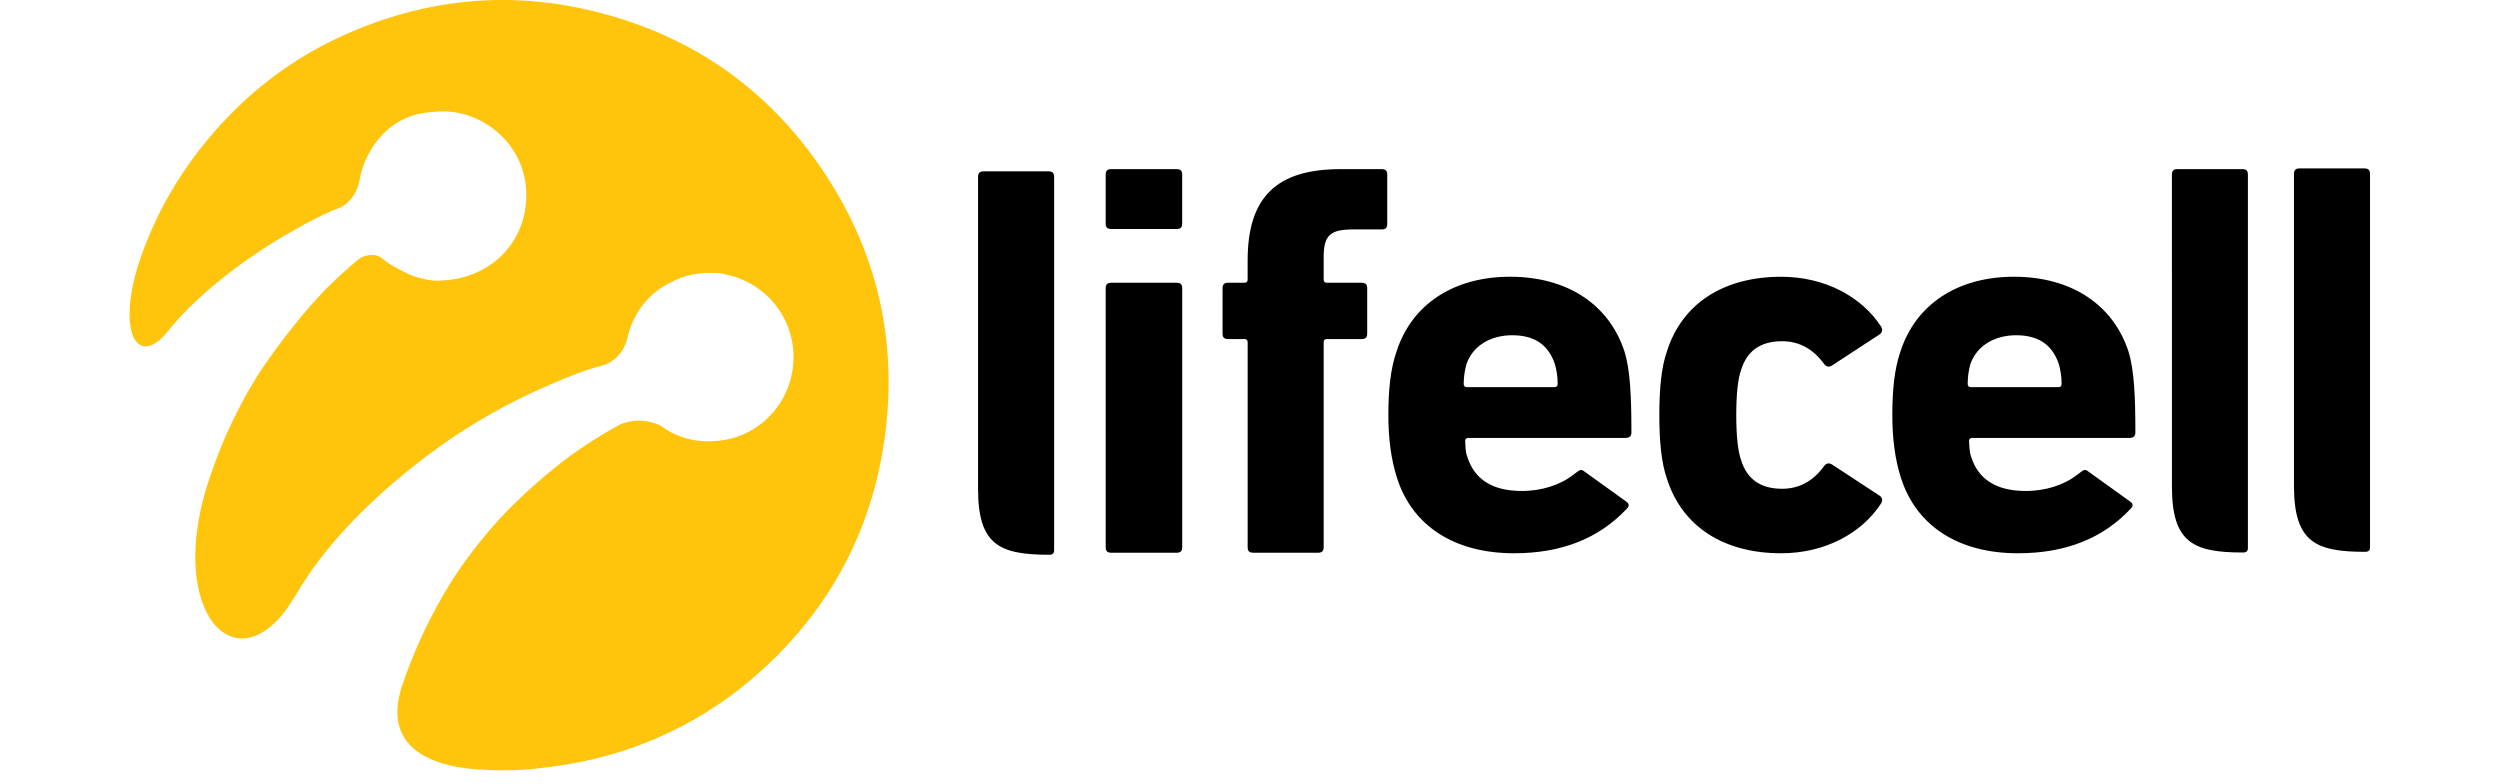
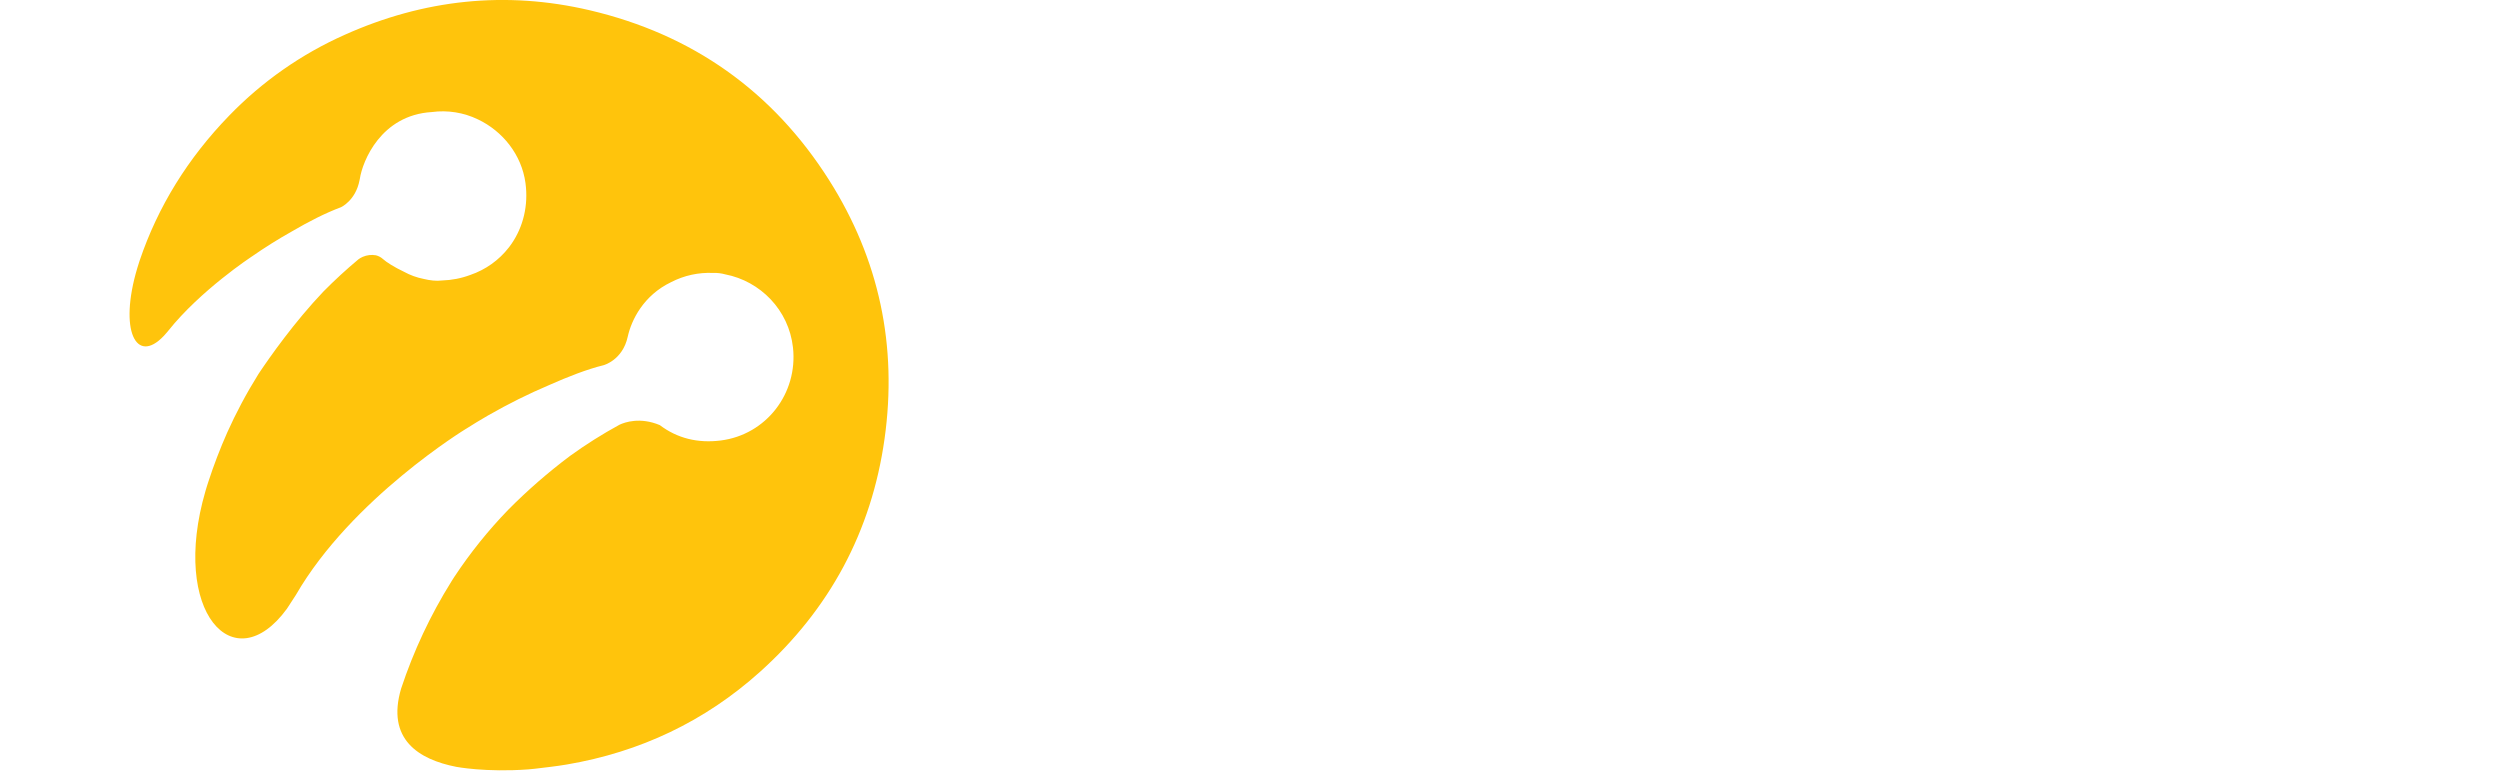
<svg xmlns="http://www.w3.org/2000/svg" width="100%" height="100%" viewBox="0 0 1020 320">
  <g id="text" fill="currentColor" fill-rule="evenodd" stroke="none">
-     <path id="Path" d="M 917.143 190.038 L 917.143 71.25 C 917.143 69.68 916.472 69.002 914.872 69.002 L 888.366 69.002 C 886.811 69.002 886.141 69.688 886.141 71.25 L 886.149 198.571 C 886.149 221.467 894.941 225.421 915.177 225.421 C 915.802 225.421 916.305 225.345 916.777 224.872 C 917.234 224.446 917.143 223.257 917.143 223.257 L 917.143 190.038 Z M 430.095 190.945 L 430.095 181.81 L 430.088 72.156 C 430.088 70.602 429.379 69.901 427.825 69.901 L 401.295 69.901 C 399.741 69.901 399.048 70.602 399.048 72.156 L 399.048 199.486 C 399.055 222.381 407.855 226.335 428.076 226.335 C 428.747 226.335 429.219 226.282 429.707 225.794 C 430.133 225.352 430.088 224.179 430.088 224.179 L 430.088 190.945 Z M 511.291 225.505 C 509.722 225.505 509.044 224.842 509.044 223.257 L 509.044 139.661 C 509.044 138.77 508.587 138.335 507.718 138.335 L 501.013 138.335 C 499.459 138.335 498.804 137.672 498.804 136.095 L 498.804 117.589 C 498.804 116.065 499.459 115.364 501.013 115.364 L 507.718 115.364 C 508.594 115.364 509.036 114.914 509.036 114.046 L 509.036 106.251 C 509.036 80.164 521.09 69.01 546.933 69.01 L 563.756 69.01 C 565.318 69.01 565.996 69.672 565.996 71.25 L 565.996 91.371 C 565.996 92.956 565.326 93.604 563.756 93.604 L 552.297 93.604 C 542.453 93.604 540.053 96.057 540.053 105.215 L 540.053 114.053 C 540.053 114.914 540.48 115.364 541.349 115.364 L 555.581 115.364 C 557.135 115.364 557.821 116.057 557.821 117.589 L 557.821 136.103 C 557.821 137.672 557.135 138.335 555.581 138.335 L 541.356 138.335 C 540.48 138.335 540.053 138.77 540.053 139.661 L 540.053 223.257 C 540.053 224.842 539.345 225.512 537.806 225.512 L 511.291 225.512 Z M 453.356 225.505 C 451.81 225.505 451.124 224.842 451.124 223.257 L 451.116 117.589 C 451.116 116.065 451.802 115.364 453.356 115.364 L 480.107 115.364 C 481.661 115.364 482.339 116.057 482.339 117.589 L 482.339 223.265 C 482.339 224.842 481.661 225.512 480.114 225.512 L 453.356 225.512 Z M 453.356 93.421 C 451.802 93.421 451.116 92.773 451.116 91.211 L 451.116 71.25 C 451.116 69.672 451.802 69.01 453.349 69.01 L 480.107 69.01 C 481.661 69.01 482.331 69.672 482.331 71.25 L 482.331 91.211 C 482.331 92.773 481.661 93.421 480.107 93.421 L 453.349 93.421 Z M 680.069 195.204 C 677.829 188.72 677.006 180.011 677.006 169.314 C 677.006 158.61 677.829 149.909 680.069 143.463 C 686.309 123.608 703.482 112.918 726.697 112.918 C 744.503 112.918 759.451 120.971 767.459 133.2 C 768.122 134.328 768.122 135.44 767.017 136.339 L 747.611 149.025 C 746.286 149.909 745.166 149.71 744.297 148.59 C 739.802 142.358 734.034 139.219 727.116 139.219 C 718.4 139.219 712.861 143.029 710.4 150.815 C 709.051 154.594 708.396 160.872 708.396 169.314 C 708.396 177.802 709.051 184.019 710.4 187.836 C 712.861 195.623 718.4 199.417 727.124 199.417 C 734.034 199.417 739.81 196.309 744.297 190.069 C 745.166 188.956 746.278 188.72 747.611 189.611 L 767.025 202.335 C 768.122 203.196 768.122 204.316 767.459 205.459 C 759.459 217.68 744.503 225.733 726.697 225.733 C 703.49 225.733 686.316 215.029 680.069 195.204 M 839.81 157.962 C 840.724 157.962 841.112 157.497 841.135 156.629 C 841.135 153.718 840.716 151.051 840.023 148.59 C 837.371 140.789 831.878 136.781 822.507 136.781 C 814.21 136.781 806.583 140.789 803.901 148.59 C 803.184 151.21 802.818 153.913 802.811 156.629 C 802.811 157.497 803.246 157.962 804.122 157.962 L 839.802 157.962 Z M 775.596 194.99 C 773.151 187.379 772.069 178.891 772.069 169.314 C 772.069 159.303 772.899 150.594 775.368 143.463 C 781.615 124.072 798.781 112.91 821.73 112.91 C 845.135 112.91 862.088 124.301 868.366 143.257 C 870.781 150.815 871.231 161.954 871.231 176.476 C 871.231 178.023 870.347 178.678 868.754 178.678 L 804.693 178.678 C 803.81 178.678 803.36 179.15 803.36 180.011 C 803.604 182.251 803.474 184.255 804.122 186.03 C 807.01 195.63 814.583 200.309 826.446 200.316 C 835.078 200.331 841.973 197.596 846.301 194.587 C 850.263 191.829 850.194 190.853 852.419 192.651 L 869.006 204.56 C 870.514 205.642 870.347 206.564 869.219 207.661 C 857.867 219.714 842.705 225.733 823.307 225.733 C 799.002 225.733 781.844 214.571 775.596 194.983 Z M 634.194 157.962 C 635.101 157.962 635.528 157.505 635.528 156.629 C 635.528 153.726 635.101 151.051 634.408 148.59 C 631.764 140.789 626.278 136.781 616.93 136.781 C 608.556 136.781 600.975 140.789 598.316 148.59 C 597.574 151.205 597.197 153.91 597.196 156.629 C 597.196 157.497 597.623 157.962 598.537 157.962 L 634.194 157.962 Z M 569.973 194.99 C 567.543 187.379 566.453 178.891 566.453 169.314 C 566.453 159.303 567.291 150.594 569.768 143.463 C 576 124.072 593.173 112.91 616.137 112.91 C 639.52 112.91 656.488 124.301 662.728 143.257 C 665.166 150.815 665.615 161.954 665.615 176.476 C 665.615 178.023 664.731 178.678 663.177 178.678 L 599.086 178.678 C 598.209 178.678 597.791 179.15 597.791 180.011 C 597.966 182.251 597.874 184.255 598.552 186.03 C 601.417 195.63 608.983 200.309 620.838 200.316 C 629.509 200.331 636.381 197.596 640.724 194.587 C 644.663 191.829 644.617 190.853 646.819 192.651 L 663.406 204.56 C 664.891 205.642 664.747 206.564 663.657 207.661 C 652.251 219.714 637.12 225.733 617.73 225.733 C 593.394 225.733 576.213 214.571 569.973 194.983 Z M 966.966 189.752 L 966.966 70.964 C 966.966 69.394 966.288 68.716 964.703 68.716 L 938.189 68.716 C 936.619 68.716 935.941 69.402 935.941 70.964 L 935.941 198.286 C 935.964 221.181 944.764 225.143 964.962 225.143 C 965.594 225.143 966.09 225.067 966.585 224.594 C 967.011 224.168 966.966 222.979 966.966 222.979 L 966.966 189.76 Z" />
-   </g>
+     </g>
  <g id="logo" fill="#ffc40c" stroke="none">
    <path id="path1" d="M 338.282 73.493 C 326.77 55.33 312.811 40.457 296.507 28.907 C 280.21 17.349 261.543 9.105 240.621 4.19 C 206.267 -3.863 172.872 -0.229 140.667 14.187 C 123.012 22.045 107.029 33.216 93.581 47.093 C 76.644 64.541 64.423 84.297 56.964 106.362 L 56.773 106.956 C 56.514 107.733 56.278 108.526 56.034 109.31 C 48.392 134.819 55.539 148.914 66.777 137.105 C 67.211 136.602 67.669 136.099 68.118 135.596 C 68.286 135.39 68.453 135.208 68.621 134.994 C 81.764 118.469 102.678 104.693 102.678 104.693 L 102.686 104.701 C 108.019 100.99 113.543 97.524 119.295 94.301 C 125.87 90.453 132.743 86.918 139.15 84.533 C 139.15 84.533 145.109 81.813 146.693 73.524 L 146.792 73.067 C 146.8 72.983 146.823 72.914 146.838 72.823 C 147.905 65.928 155.295 46.956 176.21 45.714 C 182.63 44.855 189.162 45.896 194.998 48.709 C 205.086 53.509 212.827 63.109 214.396 74.674 C 215.638 83.87 213.444 92.541 208.75 99.406 C 208.483 99.815 208.195 100.212 207.89 100.594 L 207.615 100.96 C 203.582 106.155 198.115 110.054 191.89 112.175 C 188.209 113.551 184.328 114.313 180.4 114.43 L 180.385 114.43 C 178.038 114.735 175.432 114.43 172.819 113.79 C 170.029 113.243 167.341 112.266 164.85 110.895 C 160.811 108.998 157.535 106.857 156.324 105.752 C 155.484 104.974 154.458 104.423 153.345 104.152 C 151.543 103.842 149.69 104.062 148.011 104.785 L 147.973 104.8 C 147.242 105.12 146.678 105.486 146.267 105.783 C 141.295 109.928 136.528 114.311 131.981 118.918 C 120.118 131.39 110.16 145.539 105.49 152.533 C 103.021 156.495 100.667 160.556 98.45 164.731 C 96.392 168.594 94.488 172.503 92.712 176.457 C 89.79 183.05 87.209 189.789 84.979 196.648 L 84.659 197.638 L 84.232 199.01 L 83.829 200.358 C 69.444 249.653 95.349 278.103 117.055 248.381 C 118.244 246.499 119.455 244.64 120.69 242.789 L 120.728 242.728 C 143.478 203.36 190.152 174.941 190.152 174.941 L 190.175 174.941 C 193.032 173.12 195.912 171.368 198.83 169.684 L 198.846 169.669 L 199.387 169.364 C 207.387 164.792 215.615 160.678 224.08 157.097 C 231.608 153.745 239.608 150.621 246.244 149.006 C 246.244 149.006 254.015 146.979 256.103 137.417 L 256.11 137.41 C 257.604 130.552 262.564 120.51 273.81 115.116 C 279.104 112.383 285.023 111.088 290.975 111.36 L 290.998 111.352 C 292.651 111.299 294.303 111.497 295.897 111.939 C 310.152 114.69 321.84 126.392 323.539 141.813 C 325.596 160.51 312.598 177.394 294.015 179.726 C 284.743 180.891 276.347 178.857 269.192 173.44 C 261.162 170.095 254.983 172.244 252.758 173.288 C 245.777 177.095 239.044 181.34 232.598 185.996 C 223.66 192.695 215.226 200.042 207.364 207.977 C 199.228 216.38 191.885 225.516 185.429 235.269 L 184.415 236.853 L 184.149 237.28 C 175.608 250.964 168.731 265.617 163.661 280.93 C 157.543 301.623 170.815 309.867 186.152 312.869 C 186.152 312.869 198.175 315.185 215.486 313.912 C 216.499 313.829 217.406 313.737 218.183 313.653 C 222.556 313.12 226.945 312.655 231.272 311.916 C 261.139 306.827 287.547 294.354 310.099 274.095 C 338.48 248.587 355.585 216.8 360.895 179.048 C 366.213 141.234 358.747 105.79 338.282 73.501" />
  </g>
</svg>